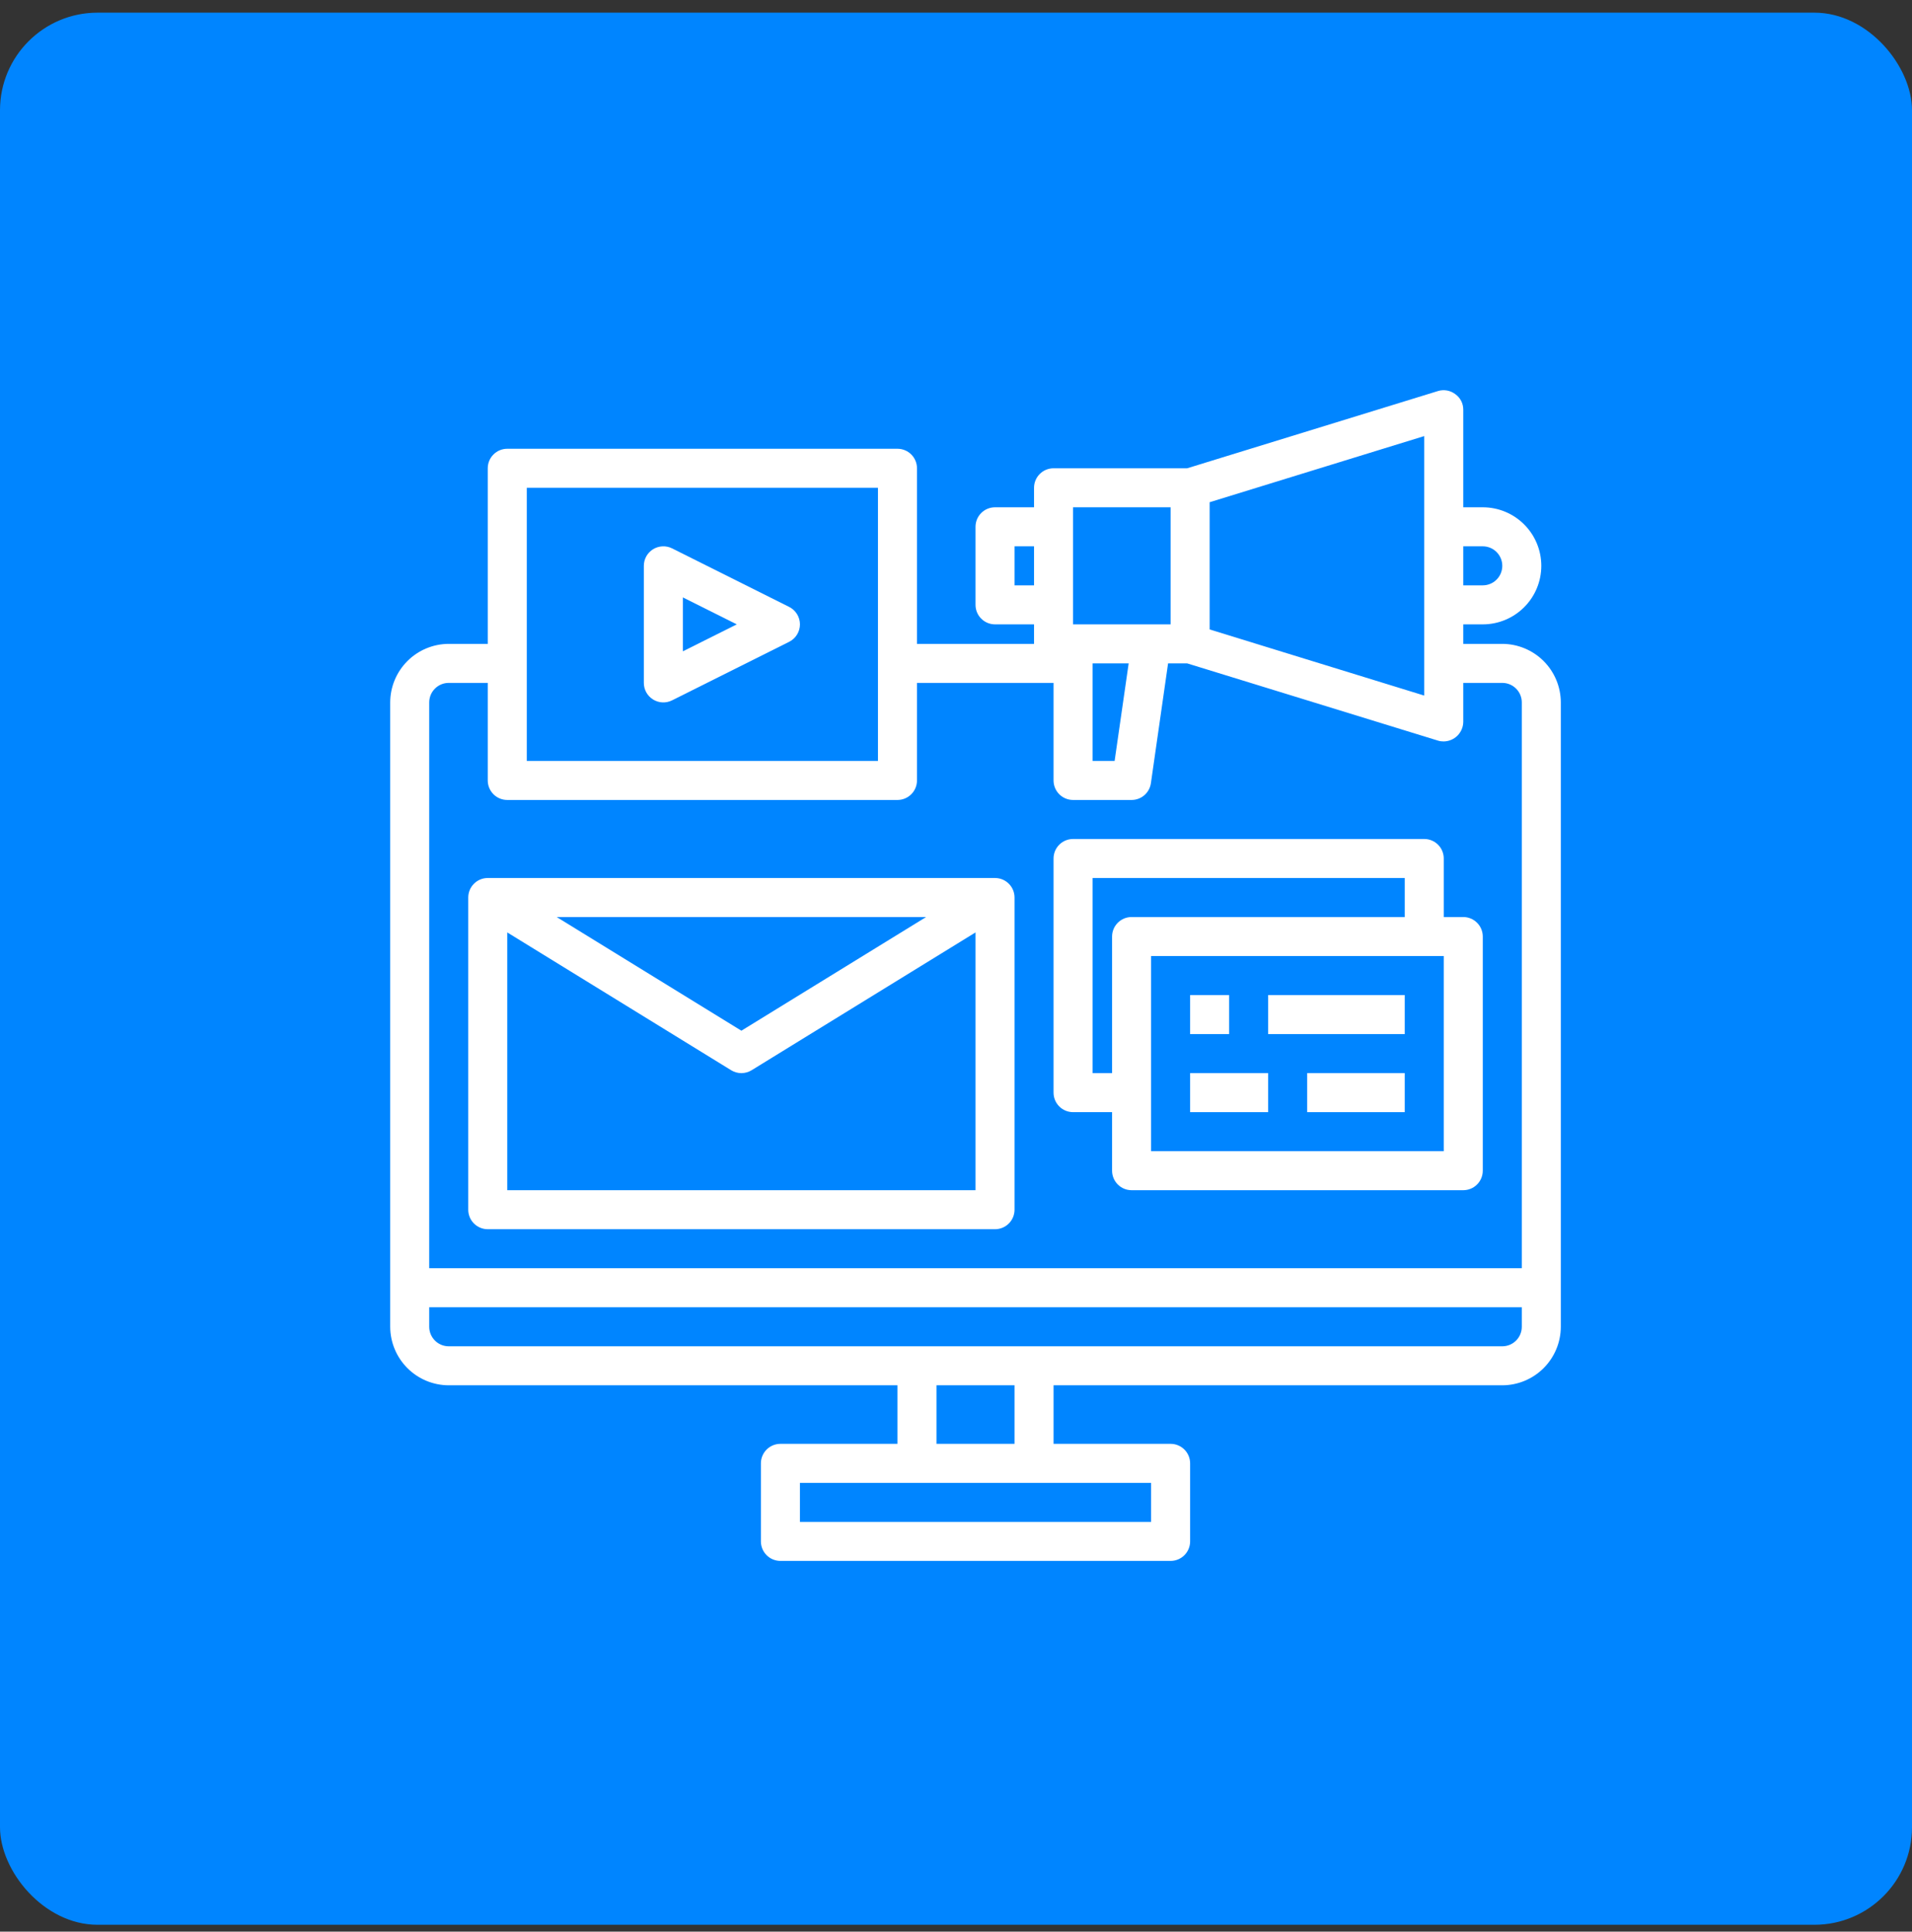
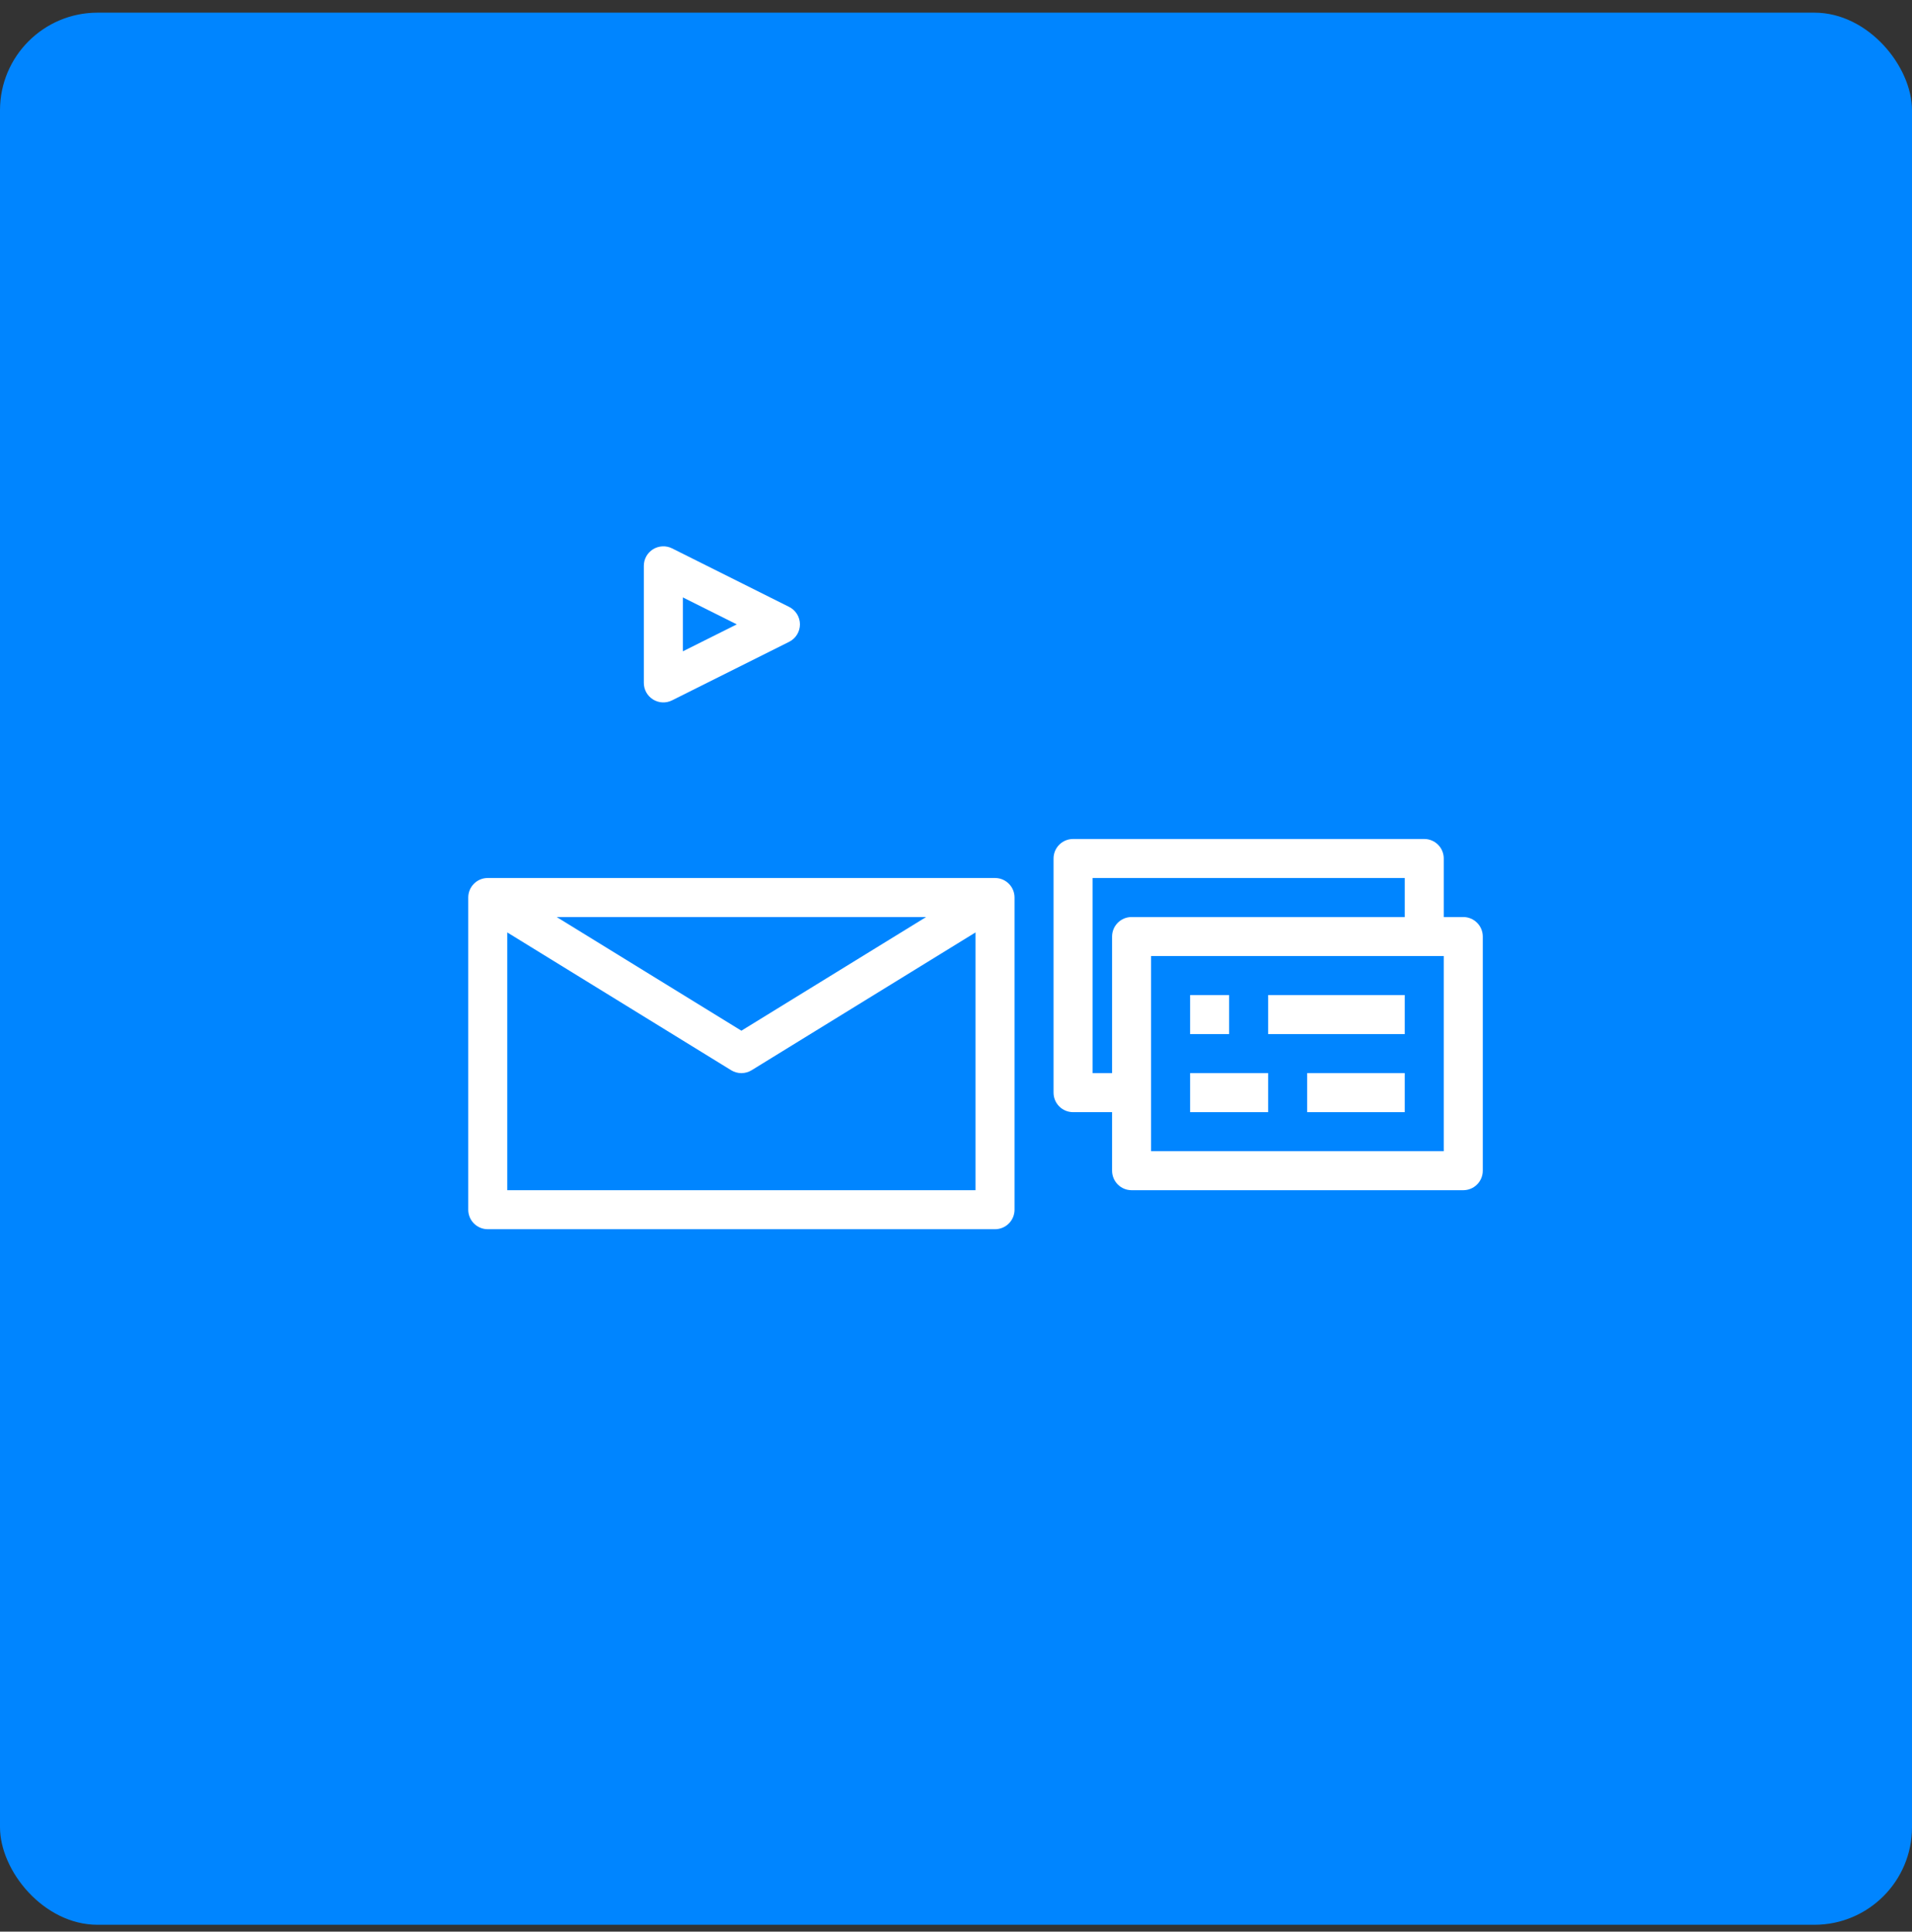
<svg xmlns="http://www.w3.org/2000/svg" width="98" height="99" viewBox="0 0 98 99" fill="none">
  <rect x="0" y="0" width="98" height="99" fill="#333333" stroke="none" />
  <rect y="0.649" width="98" height="98" rx="5" fill="#0085FF" />
-   <path d="M77 33H75V32H76C76.796 32 77.559 31.684 78.121 31.121C78.684 30.559 79 29.796 79 29C79 28.204 78.684 27.441 78.121 26.879C77.559 26.316 76.796 26 76 26H75V21C75.001 20.843 74.965 20.689 74.894 20.549C74.822 20.41 74.718 20.29 74.59 20.2C74.466 20.106 74.322 20.043 74.169 20.015C74.016 19.987 73.859 19.996 73.71 20.04L60.85 24H54C53.735 24 53.48 24.105 53.293 24.293C53.105 24.48 53 24.735 53 25V26H51C50.735 26 50.48 26.105 50.293 26.293C50.105 26.48 50 26.735 50 27V31C50 31.265 50.105 31.52 50.293 31.707C50.48 31.895 50.735 32 51 32H53V33H47V24C47 23.735 46.895 23.48 46.707 23.293C46.52 23.105 46.265 23 46 23H26C25.735 23 25.48 23.105 25.293 23.293C25.105 23.48 25 23.735 25 24V33H23C22.205 33.002 21.443 33.319 20.881 33.881C20.319 34.443 20.002 35.205 20 36V68C20.002 68.795 20.319 69.556 20.881 70.119C21.443 70.681 22.205 70.998 23 71H46V74H40C39.735 74 39.48 74.105 39.293 74.293C39.105 74.48 39 74.735 39 75V79C39 79.265 39.105 79.519 39.293 79.707C39.48 79.895 39.735 80 40 80H60C60.265 80 60.52 79.895 60.707 79.707C60.895 79.519 61 79.265 61 79V75C61 74.735 60.895 74.48 60.707 74.293C60.52 74.105 60.265 74 60 74H54V71H77C77.795 70.998 78.557 70.681 79.119 70.119C79.681 69.556 79.998 68.795 80 68V36C79.998 35.205 79.681 34.443 79.119 33.881C78.557 33.319 77.795 33.002 77 33ZM75 28H76C76.265 28 76.52 28.105 76.707 28.293C76.895 28.48 77 28.735 77 29C77 29.265 76.895 29.52 76.707 29.707C76.52 29.895 76.265 30 76 30H75V28ZM62 25.74L73 22.35V35.65L62 32.26V25.74ZM55 26H60V32H55V26ZM57.85 34L57.13 39H56V34H57.85ZM52 30V28H53V30H52ZM27 25H45V39H27V25ZM59 76V78H41V76H59ZM48 74V71H52V74H48ZM78 68C78 68.265 77.895 68.519 77.707 68.707C77.52 68.895 77.265 69 77 69H23C22.735 69 22.48 68.895 22.293 68.707C22.105 68.519 22 68.265 22 68V67H78V68ZM78 65H22V36C22 35.735 22.105 35.48 22.293 35.293C22.48 35.105 22.735 35 23 35H25V40C25 40.265 25.105 40.52 25.293 40.707C25.48 40.895 25.735 41 26 41H46C46.265 41 46.52 40.895 46.707 40.707C46.895 40.52 47 40.265 47 40V35H54V40C54 40.265 54.105 40.52 54.293 40.707C54.48 40.895 54.735 41 55 41H58C58.241 41 58.474 40.913 58.656 40.755C58.837 40.597 58.956 40.379 58.99 40.14L59.87 34H60.85L73.71 37.96C73.804 37.989 73.902 38.002 74 38C74.264 37.996 74.516 37.889 74.703 37.703C74.889 37.516 74.996 37.264 75 37V35H77C77.265 35 77.52 35.105 77.707 35.293C77.895 35.48 78 35.735 78 36V65Z" fill="white" />
  <path d="M25 63H51C51.265 63 51.52 62.895 51.707 62.707C51.895 62.52 52 62.265 52 62V46C52 45.735 51.895 45.48 51.707 45.293C51.52 45.105 51.265 45 51 45H25C24.735 45 24.48 45.105 24.293 45.293C24.105 45.48 24 45.735 24 46V62C24 62.265 24.105 62.52 24.293 62.707C24.48 62.895 24.735 63 25 63ZM26 61V47.789L37.476 54.852C37.634 54.949 37.815 55 38 55C38.185 55 38.366 54.949 38.524 54.852L50 47.789V61H26ZM28.533 47H47.467L38 52.826L28.533 47Z" fill="white" />
  <path d="M55 57H57V60C57 60.265 57.105 60.52 57.293 60.707C57.48 60.895 57.735 61 58 61H75C75.265 61 75.52 60.895 75.707 60.707C75.895 60.52 76 60.265 76 60V48C76 47.735 75.895 47.48 75.707 47.293C75.52 47.105 75.265 47 75 47H74V44C74 43.735 73.895 43.48 73.707 43.293C73.52 43.105 73.265 43 73 43H55C54.735 43 54.48 43.105 54.293 43.293C54.105 43.48 54 43.735 54 44V56C54 56.265 54.105 56.52 54.293 56.707C54.48 56.895 54.735 57 55 57ZM74 59H59V49H74V59ZM56 45H72V47H58C57.735 47 57.48 47.105 57.293 47.293C57.105 47.48 57 47.735 57 48V55H56V45Z" fill="white" />
  <path d="M61 51H63V53H61V51Z" fill="white" />
  <path d="M65 51H72V53H65V51Z" fill="white" />
  <path d="M61 55H65V57H61V55Z" fill="white" />
  <path d="M67 55H72V57H67V55Z" fill="white" />
  <path d="M33.474 35.851C33.619 35.941 33.785 35.992 33.955 36C34.125 36.007 34.294 35.971 34.447 35.895L40.447 32.895C40.613 32.812 40.753 32.685 40.851 32.526C40.949 32.368 41.001 32.186 41.001 32C41.001 31.814 40.949 31.632 40.851 31.474C40.753 31.316 40.613 31.188 40.447 31.105L34.447 28.105C34.294 28.029 34.125 27.993 33.955 28.001C33.785 28.009 33.619 28.06 33.474 28.149C33.329 28.239 33.209 28.364 33.126 28.513C33.043 28.662 33 28.83 33 29V35C33 35.171 33.043 35.338 33.126 35.487C33.209 35.636 33.329 35.761 33.474 35.851ZM35 30.618L37.764 32L35 33.382V30.618Z" fill="white" />
</svg>